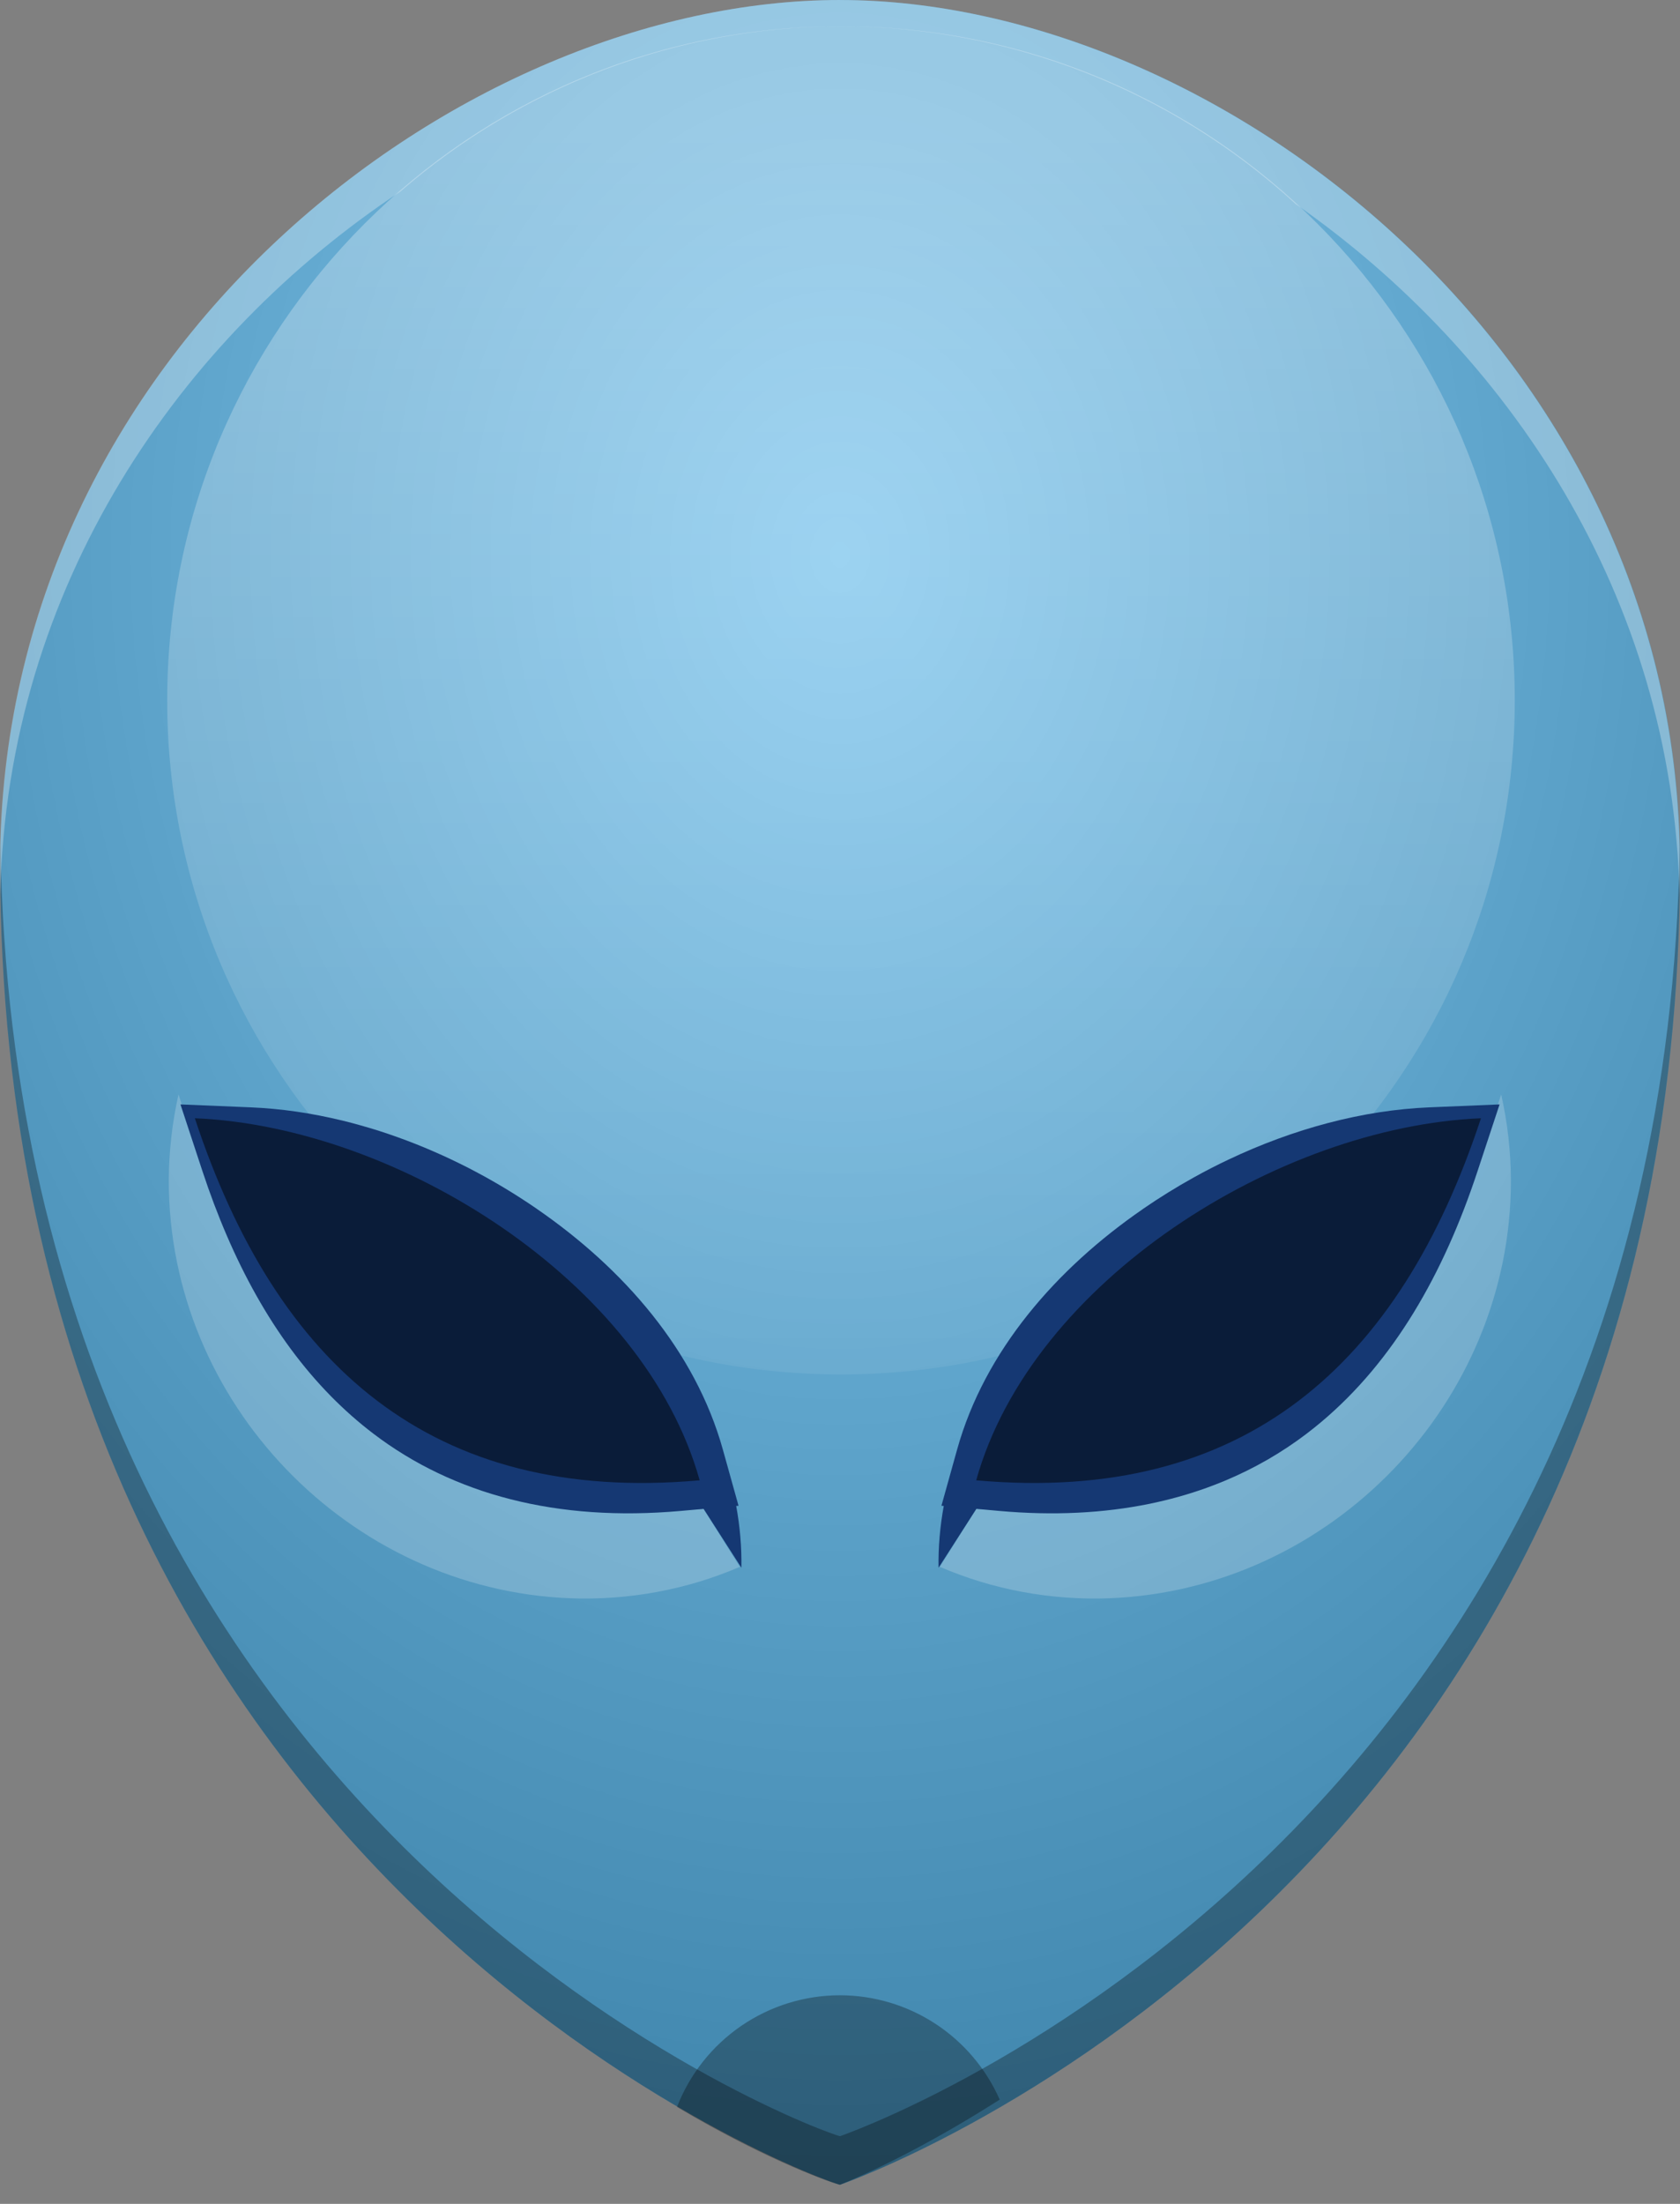
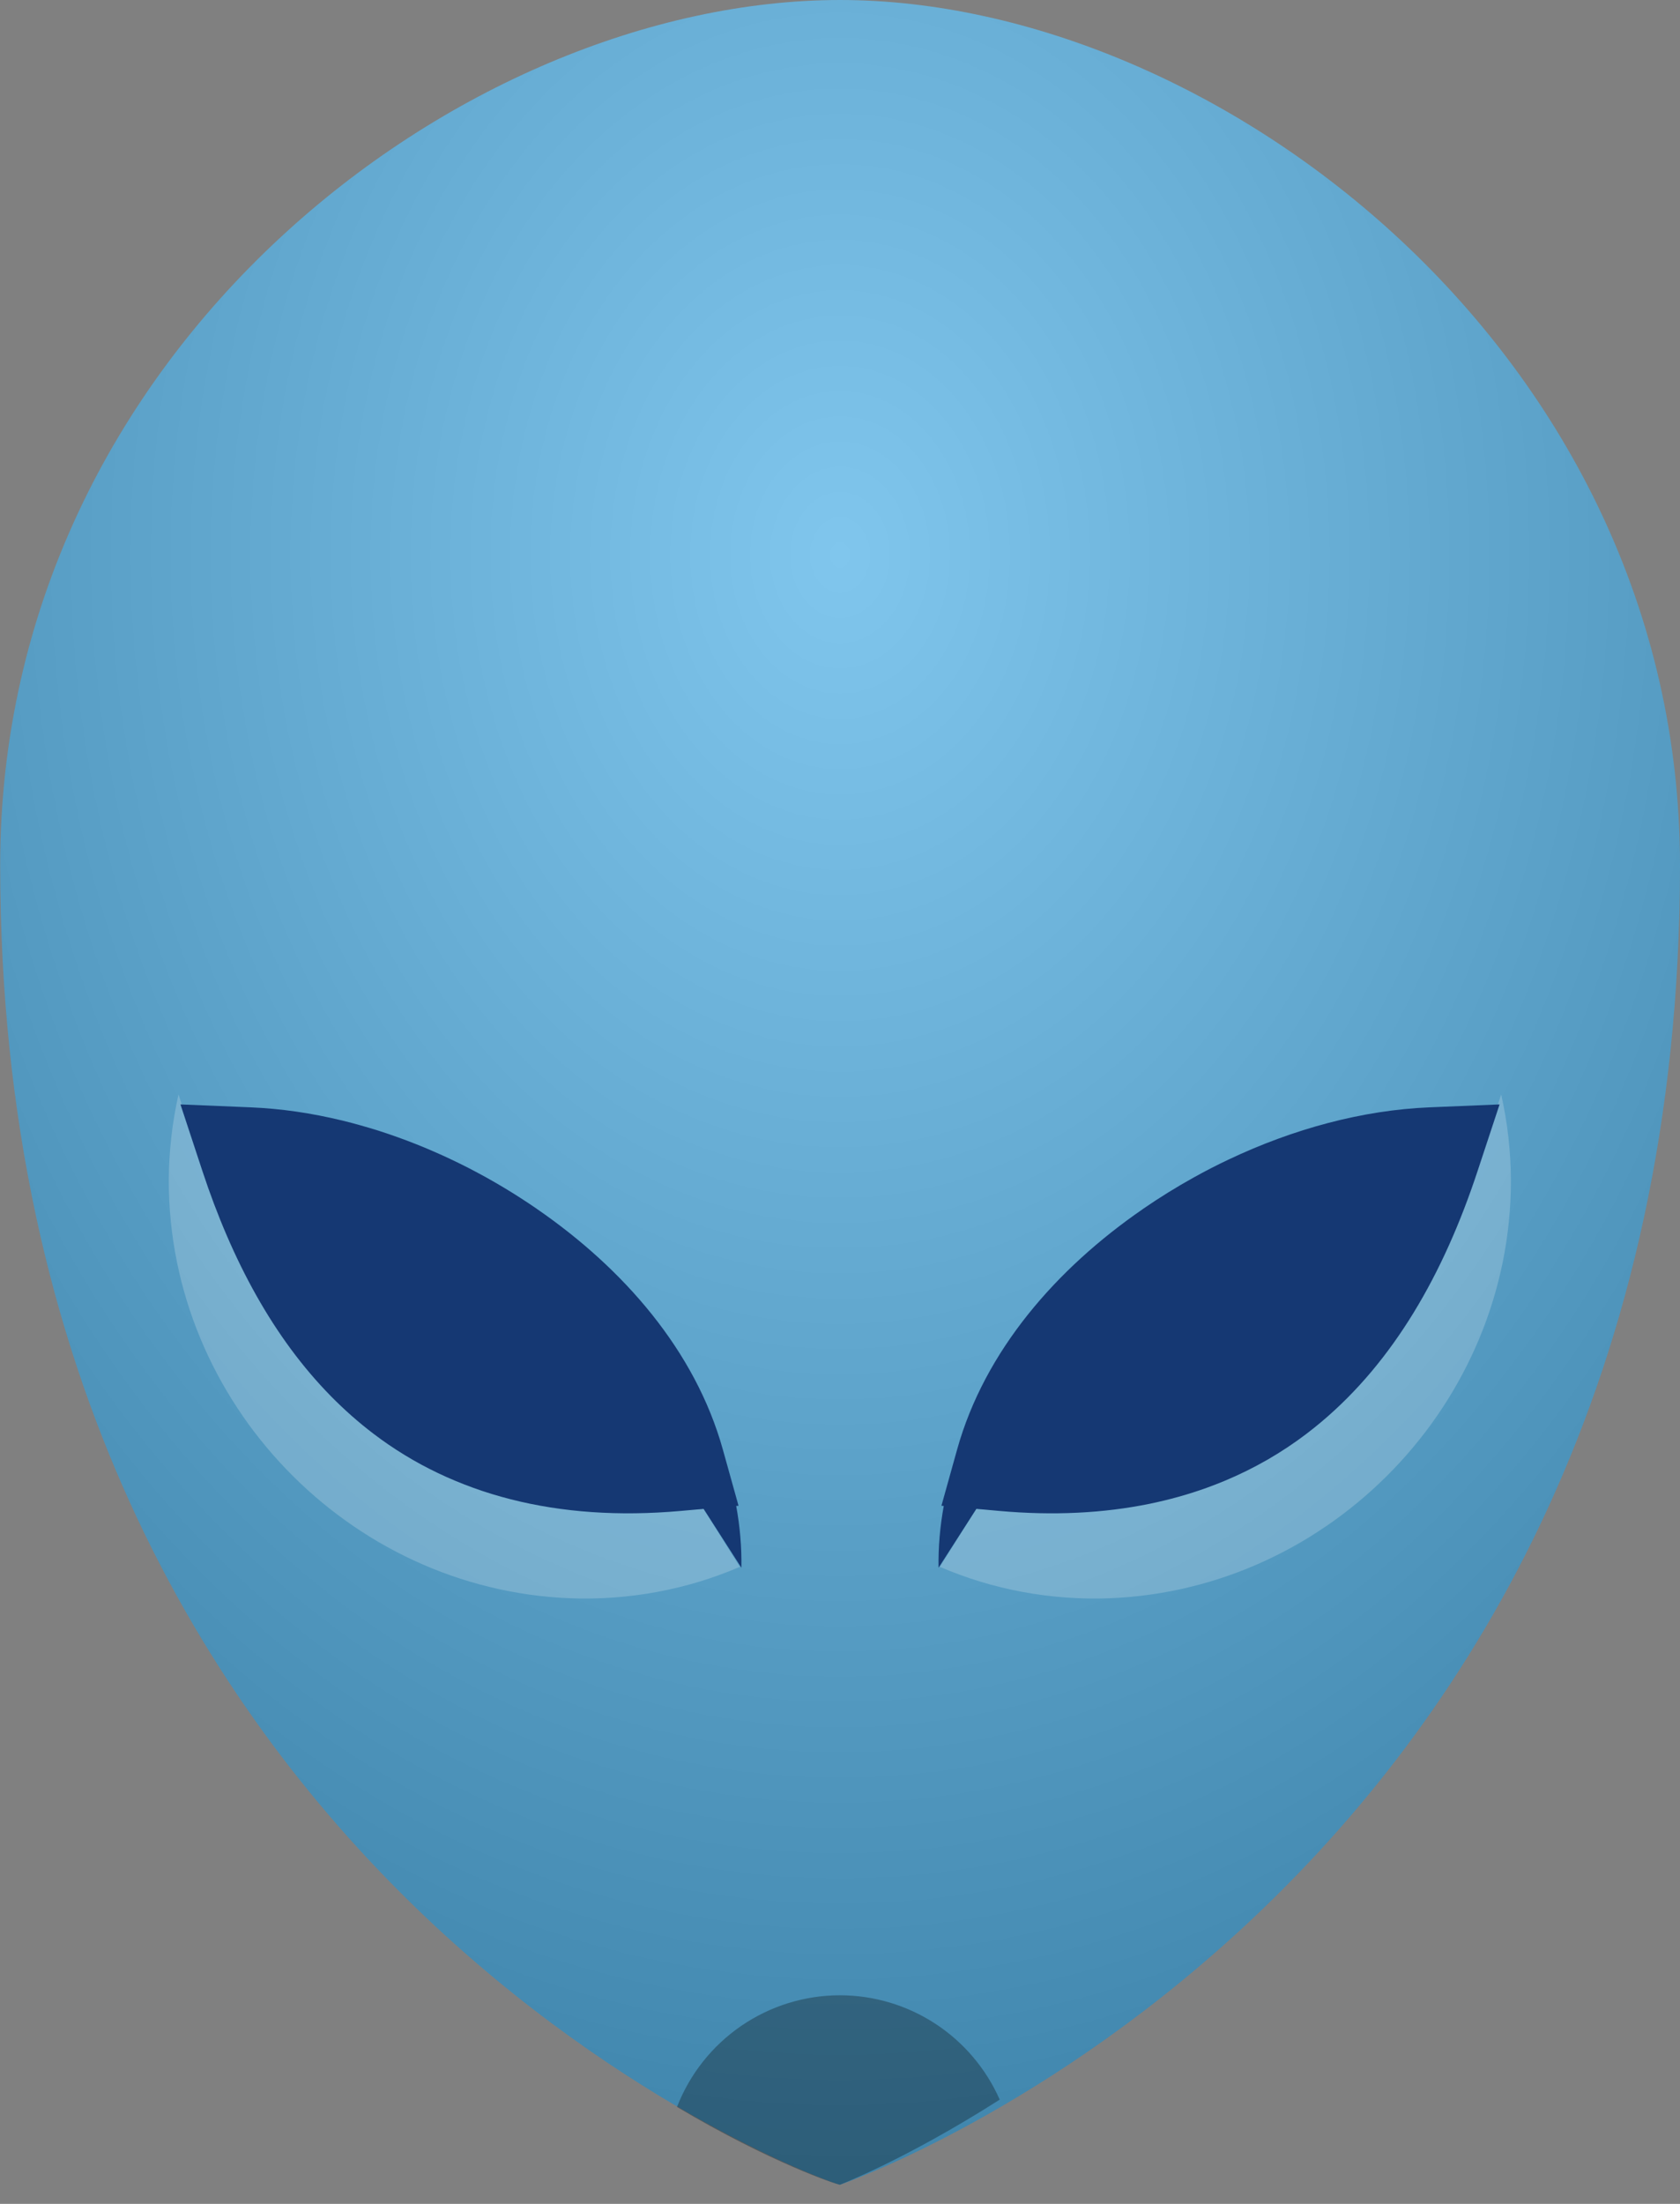
<svg xmlns="http://www.w3.org/2000/svg" width="45" height="59" viewBox="0 0 45 59" fill="none">
  <rect x="0" y="0" width="45" height="59" fill="#808080" stroke="none" />
  <path d="M45 23.161C45 50.761 22.502 58.488 22.502 58.488C22.27 58.488 0.005 50.563 0.005 23.161C0.005 9.343 12.401 6.10352e-05 22.502 6.10352e-05C32.603 6.13818e-05 45 9.48 45 23.161Z" fill="url(#paint0_radial_11_7)" />
  <path opacity="0.2" d="M4.782 29.302C4.611 30.056 4.524 30.83 4.521 31.609C4.521 37.547 9.335 42.552 15.273 42.788C16.843 42.846 18.394 42.559 19.816 41.947L18.844 40.395L18.215 40.426C18.007 40.436 17.8 40.443 17.595 40.445C16.777 40.455 15.992 40.402 15.241 40.287C15.053 40.259 14.867 40.226 14.684 40.19C14.501 40.154 14.32 40.114 14.141 40.07C13.962 40.027 13.785 39.979 13.611 39.928C13.436 39.876 13.264 39.822 13.094 39.763C12.924 39.705 12.757 39.642 12.592 39.576C12.427 39.51 12.264 39.44 12.103 39.367C11.943 39.294 11.785 39.217 11.629 39.137C11.474 39.056 11.32 38.972 11.17 38.884C11.019 38.797 10.87 38.705 10.724 38.611C10.432 38.421 10.151 38.218 9.879 38C9.471 37.674 9.088 37.32 8.727 36.94C7.165 35.291 6.036 33.153 5.232 30.684L4.782 29.302ZM40.21 29.302L39.76 30.684C38.956 33.153 37.827 35.291 36.265 36.94C35.904 37.32 35.521 37.674 35.113 38C34.841 38.218 34.559 38.421 34.267 38.611C34.122 38.705 33.973 38.797 33.822 38.884C33.671 38.972 33.518 39.056 33.362 39.137C33.207 39.217 33.049 39.294 32.889 39.367C32.728 39.44 32.565 39.51 32.4 39.576C32.235 39.642 32.068 39.705 31.898 39.763C31.728 39.822 31.556 39.876 31.381 39.928C31.207 39.979 31.03 40.026 30.851 40.07C30.672 40.114 30.491 40.154 30.308 40.19C30.124 40.226 29.939 40.259 29.751 40.287C29 40.402 28.215 40.455 27.396 40.445C27.192 40.443 26.985 40.436 26.776 40.426L26.148 40.395L25.176 41.947C26.598 42.559 28.148 42.846 29.719 42.788C35.657 42.552 40.471 37.547 40.471 31.609C40.468 30.829 40.381 30.056 40.21 29.302Z" fill="white" />
-   <path opacity="0.3" d="M22.527 36.797C32.494 36.797 40.574 28.717 40.574 18.749C40.574 8.782 32.494 0.702 22.527 0.702C12.559 0.702 4.479 8.782 4.479 18.749C4.479 28.717 12.559 36.797 22.527 36.797Z" fill="url(#paint1_linear_11_7)" />
  <path d="M4.834 29.567L5.422 31.351C6.216 33.754 7.329 35.819 8.869 37.383C9.225 37.744 9.603 38.079 10.005 38.384C10.005 38.384 10.005 38.384 10.005 38.384C10.273 38.588 10.551 38.778 10.839 38.953C10.839 38.953 10.839 38.953 10.839 38.953C10.983 39.041 11.129 39.125 11.278 39.206C11.278 39.206 11.278 39.206 11.278 39.206C11.427 39.286 11.578 39.363 11.731 39.436C11.731 39.436 11.731 39.436 11.731 39.436C11.885 39.51 12.041 39.579 12.199 39.645C12.199 39.645 12.199 39.645 12.199 39.645C12.357 39.711 12.518 39.773 12.681 39.832C12.681 39.832 12.681 39.832 12.681 39.832C12.843 39.891 13.008 39.946 13.176 39.997C13.344 40.048 13.513 40.095 13.685 40.139C13.857 40.183 14.032 40.223 14.208 40.259C14.385 40.295 14.563 40.327 14.744 40.356C14.925 40.384 15.108 40.409 15.293 40.43C16.034 40.513 16.809 40.535 17.615 40.493C17.817 40.483 18.021 40.468 18.227 40.45L18.847 40.395L19.859 41.972C19.869 41.416 19.819 40.863 19.72 40.316L19.782 40.311L19.362 38.806C18.623 36.157 16.698 33.96 14.385 32.367C14.38 32.363 14.375 32.359 14.369 32.355C14.369 32.355 14.369 32.355 14.369 32.355C14.079 32.156 13.783 31.966 13.481 31.785C13.481 31.785 13.481 31.785 13.481 31.785C13.33 31.695 13.178 31.608 13.025 31.522C13.025 31.523 13.025 31.522 13.025 31.522C12.871 31.437 12.716 31.355 12.561 31.274C12.561 31.274 12.56 31.274 12.561 31.274C12.405 31.194 12.248 31.117 12.09 31.042C12.09 31.042 12.09 31.042 12.09 31.042C11.932 30.967 11.774 30.895 11.614 30.826C11.614 30.826 11.614 30.826 11.614 30.826C11.455 30.756 11.294 30.689 11.133 30.626C10.972 30.562 10.81 30.501 10.647 30.443C10.485 30.385 10.322 30.329 10.159 30.277C9.995 30.225 9.831 30.176 9.667 30.13C9.503 30.083 9.339 30.04 9.174 30C8.351 29.8 7.525 29.678 6.711 29.645L4.834 29.567ZM40.167 29.567L38.29 29.645C36.499 29.719 34.647 30.219 32.91 31.042C32.594 31.191 32.282 31.352 31.976 31.522C31.515 31.778 31.065 32.056 30.63 32.355C30.625 32.359 30.619 32.363 30.614 32.367C28.301 33.959 26.376 36.157 25.637 38.806L25.217 40.311L25.279 40.316C25.18 40.862 25.13 41.416 25.14 41.971L26.153 40.394L26.773 40.45C28.212 40.579 29.556 40.511 30.791 40.259C31.32 40.15 31.83 40.008 32.319 39.832C32.482 39.773 32.642 39.711 32.801 39.645C33.592 39.315 34.325 38.894 34.996 38.384C35.13 38.282 35.261 38.177 35.39 38.069C37.322 36.446 38.663 34.124 39.578 31.35L40.167 29.567Z" fill="#153873" />
-   <path opacity="0.5" d="M5.219 29.937C7.396 36.533 11.55 40.274 18.741 39.63C17.252 34.296 10.643 30.162 5.219 29.937ZM39.669 29.937C34.246 30.162 27.637 34.296 26.148 39.63C33.339 40.274 37.492 36.533 39.669 29.937Z" fill="black" />
  <path opacity="0.3" d="M22.497 53.416C21.553 53.417 20.632 53.703 19.854 54.236C19.075 54.77 18.476 55.526 18.134 56.406C20.659 57.907 22.432 58.489 22.497 58.489C22.497 58.489 24.251 57.819 26.778 56.21C26.412 55.38 25.812 54.673 25.052 54.177C24.292 53.681 23.405 53.417 22.497 53.416Z" fill="black" />
-   <path opacity="0.3" d="M0.012 22.655C0.008 22.823 0.005 22.992 0.005 23.161C0.005 50.562 22.269 58.488 22.502 58.488C22.502 58.488 44.999 50.762 44.999 23.161C44.999 22.995 44.995 22.83 44.992 22.664C44.561 49.612 22.502 57.188 22.502 57.188C22.272 57.188 0.437 49.416 0.013 22.654L0.012 22.655Z" fill="black" />
-   <path opacity="0.3" d="M22.497 0C12.396 0 0 9.343 0 23.161C0 23.428 0.003 23.692 0.007 23.955C0.19 15.659 4.846 9.025 10.72 5.131C13.996 2.283 18.187 0.711 22.527 0.703C27.04 0.712 31.386 2.41 34.709 5.465C40.377 9.422 44.81 15.95 44.987 23.965C44.991 23.699 44.994 23.432 44.994 23.163C44.994 9.48 32.598 0.001 22.497 0.001L22.497 0Z" fill="white" />
  <defs>
    <radialGradient id="paint0_radial_11_7" cx="0" cy="0" r="1" gradientUnits="userSpaceOnUse" gradientTransform="translate(22.501 14.581) scale(40.21 52.269)">
      <stop stop-color="#80C6ED" />
      <stop offset="1" stop-color="#347AA1" />
    </radialGradient>
    <linearGradient id="paint1_linear_11_7" x1="22.209" y1="3.825" x2="22.209" y2="46.064" gradientUnits="userSpaceOnUse">
      <stop stop-color="white" />
      <stop offset="1" stop-color="white" stop-opacity="0" />
    </linearGradient>
  </defs>
</svg>